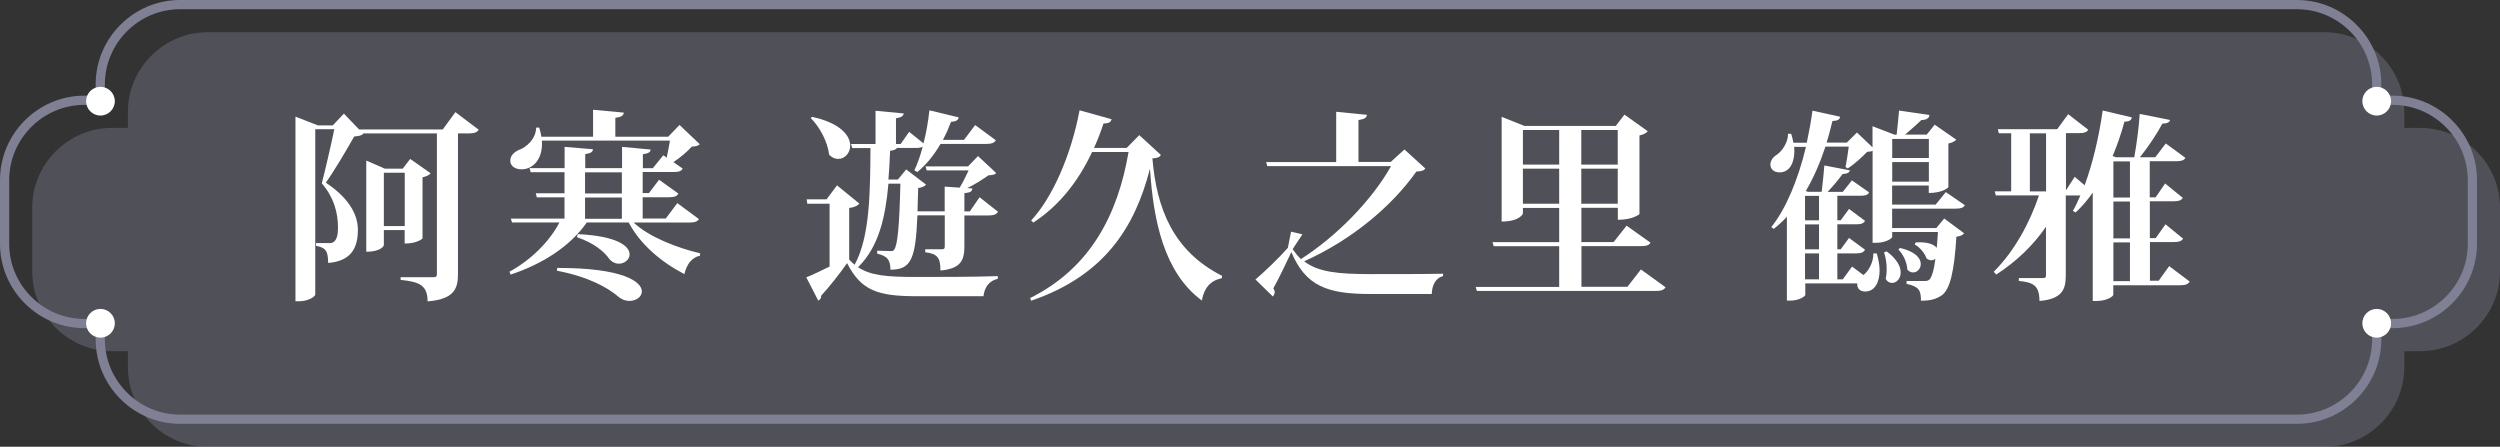
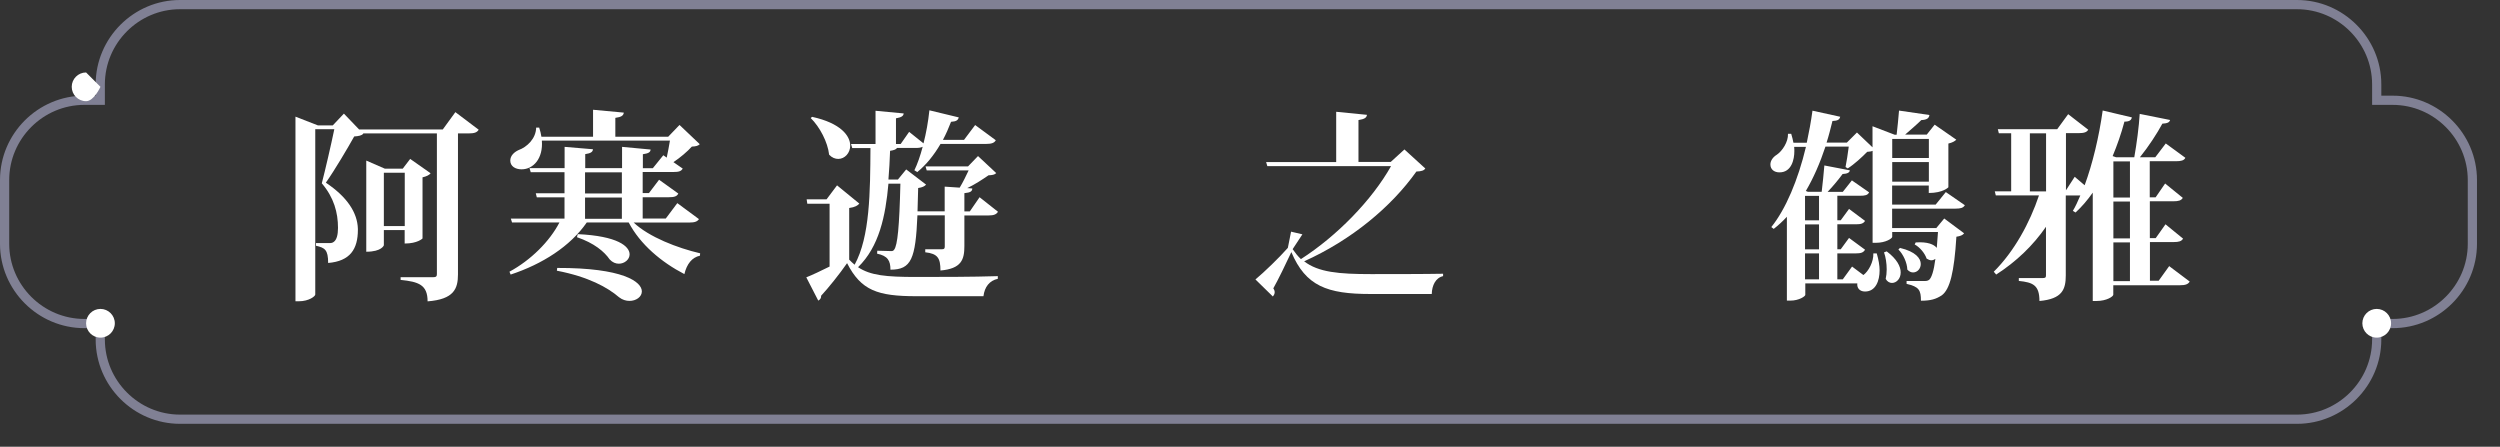
<svg xmlns="http://www.w3.org/2000/svg" id="_層_2" viewBox="0 0 271.52 48.52">
  <rect x="0" y="0" width="271.52" height="48.52" fill="#333333" stroke="none" />
  <defs>
    <style>.cls-1{fill:#fff;}.cls-2{fill:#808094;opacity:.38;}.cls-3{fill:none;stroke:#808094;stroke-miterlimit:10;}</style>
  </defs>
  <g id="_層_1-2">
    <g>
-       <path class="cls-2" d="M13.89,12.16v1.73h-1.73c-4.76,0-8.66,3.9-8.66,8.66v6.93c0,4.76,3.9,8.66,8.66,8.66h1.73v1.73c0,4.76,3.9,8.66,8.66,8.66H252.47c4.76,0,8.66-3.9,8.66-8.66v-1.73h1.73c4.76,0,8.66-3.9,8.66-8.66v-6.93c0-4.76-3.9-8.66-8.66-8.66h-1.73v-1.73c0-4.76-3.9-8.66-8.66-8.66H22.55c-4.76,0-8.66,3.9-8.66,8.66Z" />
      <g>
        <path class="cls-3" d="M10.89,9.16v1.73h-1.73C4.4,10.89,.5,14.79,.5,19.55v6.93c0,4.76,3.9,8.66,8.66,8.66h1.73v1.73c0,4.76,3.9,8.66,8.66,8.66H249.47c4.76,0,8.66-3.9,8.66-8.66v-1.73h1.73c4.76,0,8.66-3.9,8.66-8.66v-6.93c0-4.76-3.9-8.66-8.66-8.66h-1.73v-1.73c0-4.76-3.9-8.66-8.66-8.66H19.55c-4.76,0-8.66,3.9-8.66,8.66Z" />
-         <path class="cls-1" d="M10.91,9.43c.86,0,1.56,.7,1.56,1.56s-.7,1.56-1.56,1.56-1.56-.7-1.56-1.56,.7-1.56,1.56-1.56Z" />
+         <path class="cls-1" d="M10.91,9.43s-.7,1.56-1.56,1.56-1.56-.7-1.56-1.56,.7-1.56,1.56-1.56Z" />
        <path class="cls-1" d="M10.91,33.55c.86,0,1.56,.7,1.56,1.56s-.7,1.56-1.56,1.56-1.56-.7-1.56-1.56,.7-1.56,1.56-1.56Z" />
-         <path class="cls-1" d="M258.13,9.43c.86,0,1.56,.7,1.56,1.56s-.7,1.56-1.56,1.56-1.56-.7-1.56-1.56,.7-1.56,1.56-1.56Z" />
        <path class="cls-1" d="M258.13,33.55c.86,0,1.56,.7,1.56,1.56s-.7,1.56-1.56,1.56-1.56-.7-1.56-1.56,.7-1.56,1.56-1.56Z" />
      </g>
      <g>
        <path class="cls-1" d="M49.46,12.18l2.53,1.91c-.18,.29-.46,.4-1.08,.4h-1.17v15.31c0,1.56-.44,2.71-3.3,2.93,0-1.8-.97-2.13-2.93-2.33v-.29h3.5c.35,0,.44-.09,.44-.33V14.49h-8.03l.04,.04c-.18,.18-.48,.26-.99,.29-.7,1.25-2.11,3.65-3.08,5.02,2.33,1.56,3.43,3.26,3.48,5.02v.09c0,2.11-.84,3.41-3.23,3.61,0-1.45-.37-1.65-1.32-1.87v-.29h1.45c.22,0,.33-.02,.48-.13,.31-.22,.46-.75,.46-1.52,0-1.65-.44-3.3-1.76-4.84,.37-1.43,1.01-4.18,1.36-5.88h-2.07V31.99c0,.18-.68,.73-1.78,.73h-.37V12.67l2.44,.95h1.61l1.21-1.28,1.65,1.72h9.09l1.36-1.87Zm-5.5,12.81h-2.27v1.65s-.22,.7-1.91,.7v-9.9l2.02,.88h1.94l.81-1.06,2.22,1.56c-.13,.18-.46,.35-.88,.44v6.64s-.53,.55-1.94,.55v-1.47Zm0-6.23h-2.27v5.79h2.27v-5.79Z" />
        <path class="cls-1" d="M75.91,23.8c-.18,.26-.44,.37-1.06,.37h-6.03c1.67,1.58,4.77,2.77,7.22,3.34l-.02,.26c-.86,.18-1.43,.9-1.69,2-2.51-1.3-4.8-3.23-6.05-5.61h-4.55c-1.8,2.6-4.84,4.53-8.27,5.66l-.13-.31c2.31-1.25,4.36-3.28,5.43-5.35h-5.15l-.13-.42h5.83v-2.31h-3.01l-.11-.44h3.12v-2.29h-3.67l-.13-.44h3.81v-2.31l3.08,.26c-.02,.29-.24,.44-.84,.53v1.52h4v-2.31l3.1,.29c-.02,.29-.22,.42-.84,.51v1.52h1.08l1.14-1.41,.37,.26c.13-.59,.26-1.3,.35-1.85h-13.91c.15,1.94-.92,3.12-2.2,3.12-.68,0-1.23-.33-1.23-.95,0-.53,.42-.92,.9-1.14,.92-.33,1.89-1.25,1.91-2.44h.33c.11,.35,.2,.68,.24,.99h5.61v-2.93l3.34,.31c-.04,.31-.24,.48-.92,.57v2.05h5.74l1.23-1.28,2.2,2.09c-.18,.18-.42,.24-.86,.26-.48,.53-1.25,1.19-2,1.69l1.01,.7c-.18,.29-.42,.37-1.03,.37h-3.32v2.29h.68l1.1-1.45,2.09,1.5c-.15,.31-.44,.4-1.03,.4h-2.84v2.31h2.51l1.25-1.67,2.33,1.72Zm-15.4,5.3c7.15-.02,9.2,1.5,9.2,2.55,0,.59-.62,1.03-1.34,1.03-.37,0-.77-.11-1.14-.4-1.23-1.06-3.32-2.22-6.75-2.88l.04-.31Zm2.24-3.67c4.33,.2,5.63,1.32,5.63,2.2,0,.55-.55,1.01-1.17,1.01-.33,0-.68-.13-.99-.46-.59-.86-1.69-1.78-3.56-2.42l.09-.33Zm.79-6.71v2.29h4v-2.29h-4Zm0,5.04h4v-2.31h-4v2.31Z" />
        <path class="cls-1" d="M95.31,27.23c.46,.02,1.17,.04,1.47,.04,.15,0,.24-.02,.33-.15,.37-.48,.57-2.51,.68-7.17h-1.3c-.31,3.52-1.01,6.84-3.3,9.07,1.36,.9,3.04,1.06,6.31,1.06,2.57,0,6.07,0,8.87-.09v.29c-.9,.2-1.43,.86-1.56,1.89h-7.28c-4.22,0-6.01-.62-7.53-3.59-.81,1.17-2.02,2.68-2.82,3.54,.02,.26-.11,.42-.31,.53l-1.3-2.53c.66-.26,1.58-.7,2.53-1.17v-6.82h-2.42l-.07-.48h2.16l1.14-1.52,2.42,1.98c-.15,.2-.48,.4-1.1,.48v5.61c.2,.2,.4,.4,.59,.55,1.67-3.04,1.69-7.94,1.72-12.67h-1.98l-.13-.44h2.66v-3.61l3.06,.29c-.04,.29-.24,.42-.84,.53v2.79h.51l.92-1.32,1.56,1.25c.29-1.12,.51-2.35,.64-3.59l3.19,.77c-.09,.31-.26,.44-.84,.48-.26,.68-.55,1.34-.88,1.96h2.29l1.21-1.61,2.24,1.65c-.15,.29-.46,.4-1.03,.4h-4.97c-.73,1.25-1.58,2.29-2.53,3.06l-.31-.2c.33-.68,.64-1.56,.9-2.55-.18,.09-.42,.13-.77,.13h-2.02c-.09,.15-.29,.24-.75,.31-.04,1.03-.09,2.09-.18,3.12h1.03l.9-1.1,2.16,1.65c-.15,.18-.42,.31-.86,.37l-.07,2.53h2.95v-2.68l1.63,.11c.35-.57,.7-1.3,.97-1.87h-4.55l-.13-.44h4.62l1.08-1.12,1.98,1.85c-.18,.18-.42,.22-.84,.24-.64,.44-1.47,.99-2.31,1.39l.55,.04c-.02,.29-.15,.44-.86,.51v1.98h.59l1.06-1.54,2,1.58c-.18,.29-.46,.4-1.03,.4h-2.62v3.32c0,1.47-.31,2.46-2.6,2.66,0-1.34-.29-1.83-1.65-1.98v-.33h1.83c.22,0,.29-.07,.29-.31v-3.37h-2.97c-.2,4.73-.66,5.9-2.93,5.9,0-.97-.29-1.5-1.45-1.74l.02-.33Zm-7.11-14.54c3.12,.68,4.14,2.07,4.14,3.12,0,.81-.59,1.45-1.3,1.45-.33,0-.68-.13-.99-.46-.15-1.36-1.01-3.01-2-3.98l.15-.13Z" />
-         <path class="cls-1" d="M123.73,14.67l2.35,2.16c-.15,.26-.37,.33-.92,.37,.46,5.48,2.27,10.08,7.57,12.76l-.04,.26c-1.19,.24-1.91,1.01-2.16,2.42-4.14-3.06-5.26-8.74-5.63-14.26h-.02c-1.63,6.29-4.91,11.55-12.89,14.28l-.11-.29c6.56-3.26,9.53-9.09,10.69-15.86h-3.96c-1.61,3.41-3.72,5.92-6.38,7.66l-.24-.22c2.29-2.46,4.33-7.04,5.26-11.97l3.48,.97c-.09,.31-.29,.46-.88,.46-.31,.95-.66,1.83-1.03,2.66h3.54l1.39-1.41Z" />
        <path class="cls-1" d="M152.53,16.23l2.27,2.07c-.15,.22-.4,.31-.97,.33-2.73,3.85-7.06,7.44-12.19,9.75,1.54,1.19,3.76,1.39,7.26,1.39,1.74,0,5.99,0,7.83-.04v.26c-.81,.18-1.21,1.01-1.23,1.94h-6.67c-4.69,0-7.02-.86-8.58-4.55-.57,1.23-1.45,3.04-1.96,3.94,.11,.15,.15,.29,.15,.42,0,.18-.09,.33-.2,.46l-1.89-1.85c.95-.79,2.57-2.35,3.52-3.43l.35-1.76,1.23,.29-1.06,1.61c.29,.42,.57,.77,.9,1.08,3.94-2.53,7.72-6.42,9.79-10.1h-13.44l-.13-.44h7.61v-5.46l3.34,.33c-.04,.31-.24,.46-.92,.57v4.55h3.5l1.47-1.34Z" />
-         <path class="cls-1" d="M178.21,29.26l2.68,1.94c-.18,.29-.44,.4-1.08,.4h-19.41l-.13-.44h9.07v-4.42h-7.11l-.13-.44h7.24v-3.72h-3.94v.62s-.31,.86-2.31,.86V12.69l2.49,.99h9.9l.95-1.23,2.53,1.8c-.15,.18-.44,.37-.9,.46v8.54s-.68,.62-2.35,.62v-1.3h-3.96v3.72h3.5l1.41-1.78,2.6,1.85c-.18,.29-.46,.37-1.08,.37h-6.42v4.42h4.99l1.47-1.89Zm-8.87-15.14h-3.94v3.76h3.94v-3.76Zm-3.94,8.01h3.94v-3.81h-3.94v3.81Zm10.3-8.01h-3.96v3.76h3.96v-3.76Zm-3.96,8.01h3.96v-3.81h-3.96v3.81Z" />
        <path class="cls-1" d="M210.28,24.79l.88-1.06,2.16,1.61c-.15,.2-.42,.31-.84,.37-.24,3.87-.7,5.7-1.58,6.36-.64,.42-1.21,.59-2.27,.59,0-1.14-.2-1.52-1.56-1.83v-.31h1.83c.29,0,.44,0,.62-.13,.26-.22,.51-.95,.68-2.27-.13,.09-.29,.15-.44,.15s-.33-.07-.51-.18c-.2-.59-.73-1.23-1.3-1.54l.11-.22c1.32-.09,1.98,.22,2.29,.59l.13-1.72h-4.97v.53c0,.15-.68,.64-1.76,.64h-.37v-9.99c-.15,.07-.33,.09-.59,.11-.53,.55-1.41,1.36-2.11,1.8l-.24-.15c.11-.53,.26-1.5,.35-2.22h-2.53c-.59,1.78-1.3,3.41-2.13,4.82l.22,.09h1.5c.11-.88,.22-2.05,.29-2.86l2.77,.53c-.04,.24-.26,.37-.79,.4-.42,.57-1.03,1.32-1.63,1.94h1.65l.99-1.25,1.87,1.3c-.15,.31-.44,.37-.99,.37h-2.46v2.66h.37l.9-1.23,1.74,1.3c-.18,.29-.44,.37-1.01,.37h-2v2.71h.37l.9-1.23,1.74,1.28c-.18,.31-.44,.4-1.01,.4h-2v2.82h.59l1.01-1.39,1.23,.92c.55-.4,1.12-1.43,1.08-2.35h.37c.2,.68,.31,1.32,.31,1.85,0,1.08-.4,2.29-1.58,2.29-.62,0-.9-.42-.84-.88h-5.65v1.25c0,.13-.64,.62-1.65,.62h-.35v-9.11c-.44,.48-.92,.92-1.43,1.32l-.26-.2c1.56-1.94,2.9-5.1,3.76-8.71h-1.28c.02,.15,.02,.33,.02,.48,0,.86-.29,2.29-1.61,2.29-.59,0-.99-.33-.99-.86,0-.42,.29-.81,.7-1.06,.59-.4,1.25-1.39,1.21-2.27h.35c.11,.35,.18,.66,.24,.97h1.45c.24-1.12,.46-2.29,.62-3.48l3.01,.66c-.07,.29-.24,.44-.84,.46-.2,.81-.4,1.61-.64,2.35h2.2l1.1-1.1,1.69,1.61v-2.29l2.4,.92h.22c.09-.75,.2-1.87,.26-2.62l3.3,.48c-.04,.35-.29,.53-.88,.55-.44,.44-1.19,1.08-1.76,1.58h2.35l.86-1.08,2.35,1.63c-.13,.15-.44,.33-.86,.42v4.75s-.57,.62-2.13,.62v-.81h-3.98v2.07h4.73l1.1-1.36,2.07,1.43c-.18,.29-.46,.37-1.01,.37h-6.89v2.11h4.77Zm-12.72-3.52h-1.52v2.66h1.52v-2.66Zm0,5.81v-2.71h-1.52v2.71h1.52Zm0,3.26v-2.82h-1.52v2.82h1.52Zm7.35-3.04c1.12,.84,1.52,1.65,1.52,2.29,0,.68-.46,1.14-.95,1.14-.24,0-.51-.13-.68-.44,.07-.31,.11-.66,.11-1.03,0-.66-.11-1.36-.29-1.85l.29-.11Zm4.58-12.21h-3.98v2.07h3.98v-2.07Zm-3.98,4.64h3.98v-2.13h-3.98v2.13Zm.86,7.2c1.69,.4,2.24,1.14,2.24,1.74,0,.51-.37,.92-.84,.92-.2,0-.42-.09-.62-.31-.02-.73-.44-1.67-.97-2.18l.18-.18Z" />
        <path class="cls-1" d="M235.6,28.91l2.22,1.67c-.18,.29-.46,.4-1.06,.4h-7.24v1.03c0,.18-.7,.68-1.83,.68h-.4v-11.77c-.57,.81-1.19,1.54-1.87,2.16l-.29-.18c.29-.48,.55-1.06,.81-1.67h-1.58v8.67c0,1.52-.37,2.57-2.86,2.79,0-1.72-.7-2.02-2.24-2.18v-.31h2.6c.29,0,.35-.07,.35-.31v-5.26c-1.39,2.02-3.23,3.79-5.41,5.19l-.26-.31c2.22-2.2,3.92-5.32,4.91-8.29h-4.69l-.11-.44h1.78v-6.31h-1.34l-.11-.44h6.45l1.19-1.63,2.18,1.69c-.15,.26-.44,.37-1.03,.37h-1.39v6.21l.95-1.47,1.08,.92c.86-2.33,1.56-5.26,1.96-8.12l3.17,.75c-.07,.29-.24,.46-.81,.46-.35,1.32-.79,2.57-1.28,3.74l.37,.13h1.98c.26-1.45,.51-3.34,.59-4.71l3.3,.66c-.07,.26-.29,.37-.84,.4-.57,1.06-1.5,2.49-2.44,3.65h1.67l1.14-1.5,2.13,1.56c-.15,.29-.46,.37-1.03,.37h-2.84v3.92h.64l1.03-1.5,1.92,1.56c-.18,.29-.46,.37-1.03,.37h-2.55v4h.64l1.06-1.5,1.91,1.56c-.18,.29-.46,.37-1.03,.37h-2.57v4.2h.95l1.17-1.63Zm-15.14-8.12h1.76v-6.31h-1.76v6.31Zm10.87-3.26h-1.8v3.92h1.8v-3.92Zm0,8.36v-4h-1.8v4h1.8Zm-1.8,.44v4.2h1.8v-4.2h-1.8Z" />
      </g>
    </g>
  </g>
</svg>